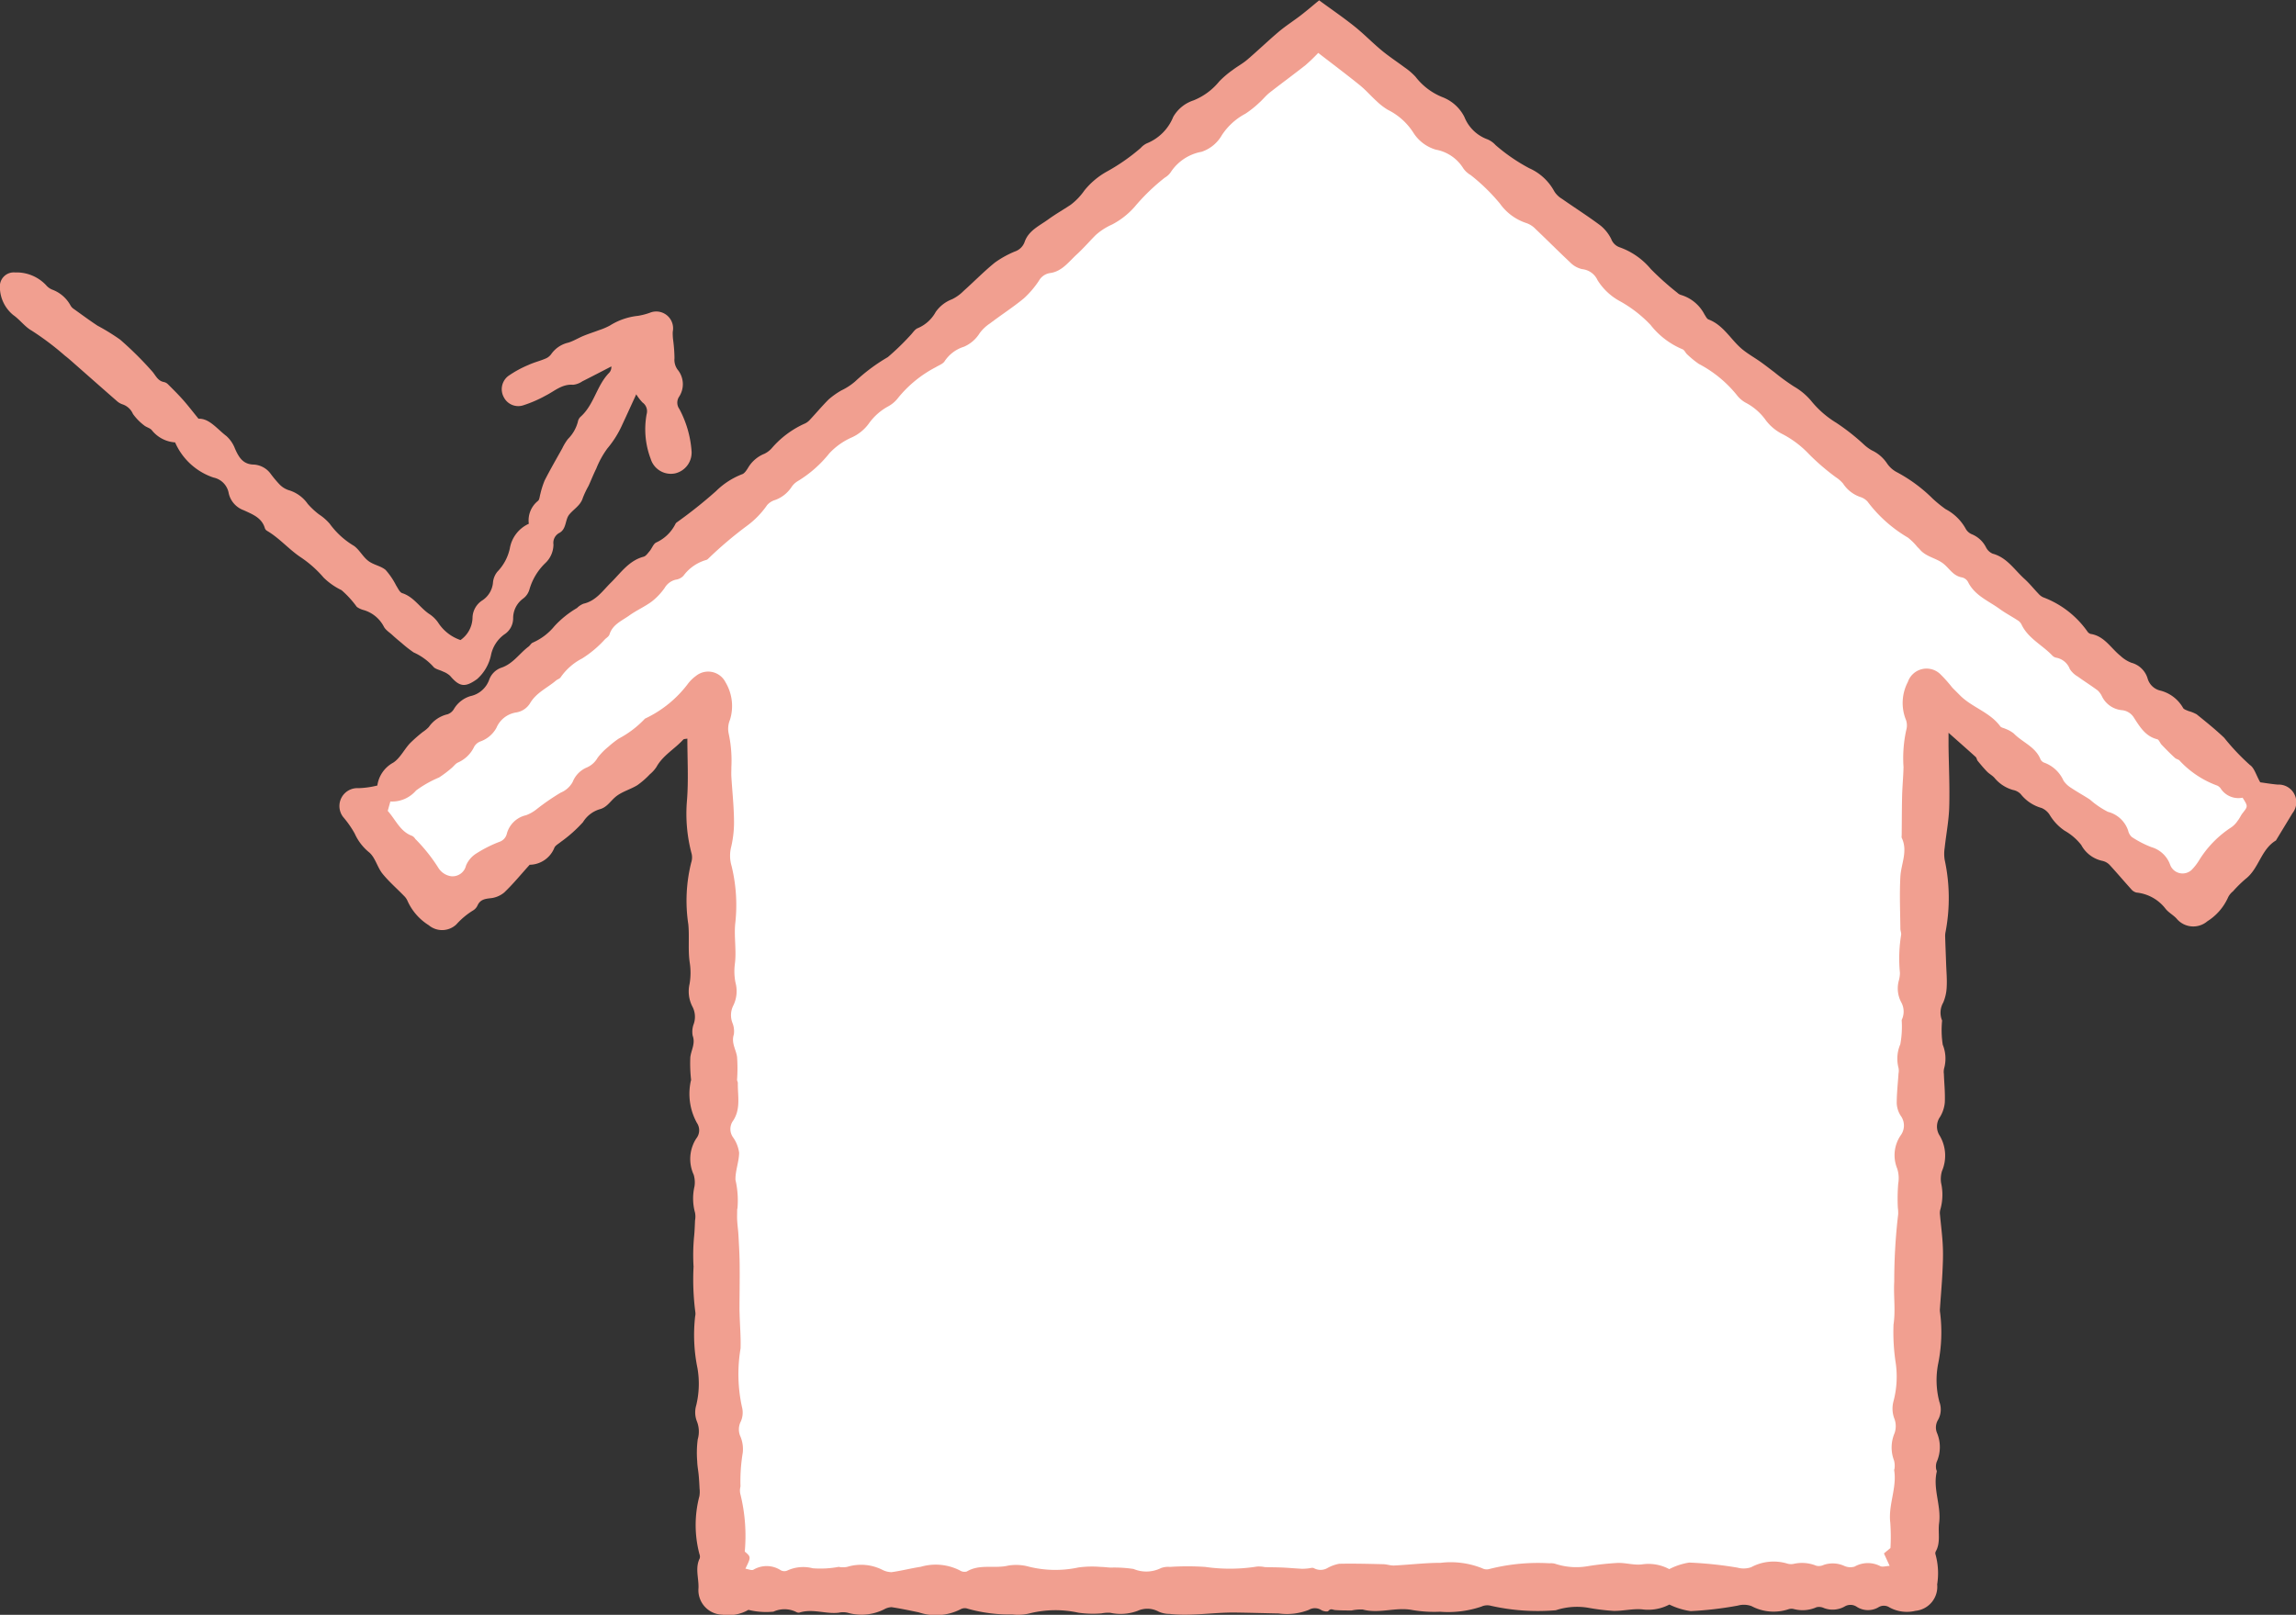
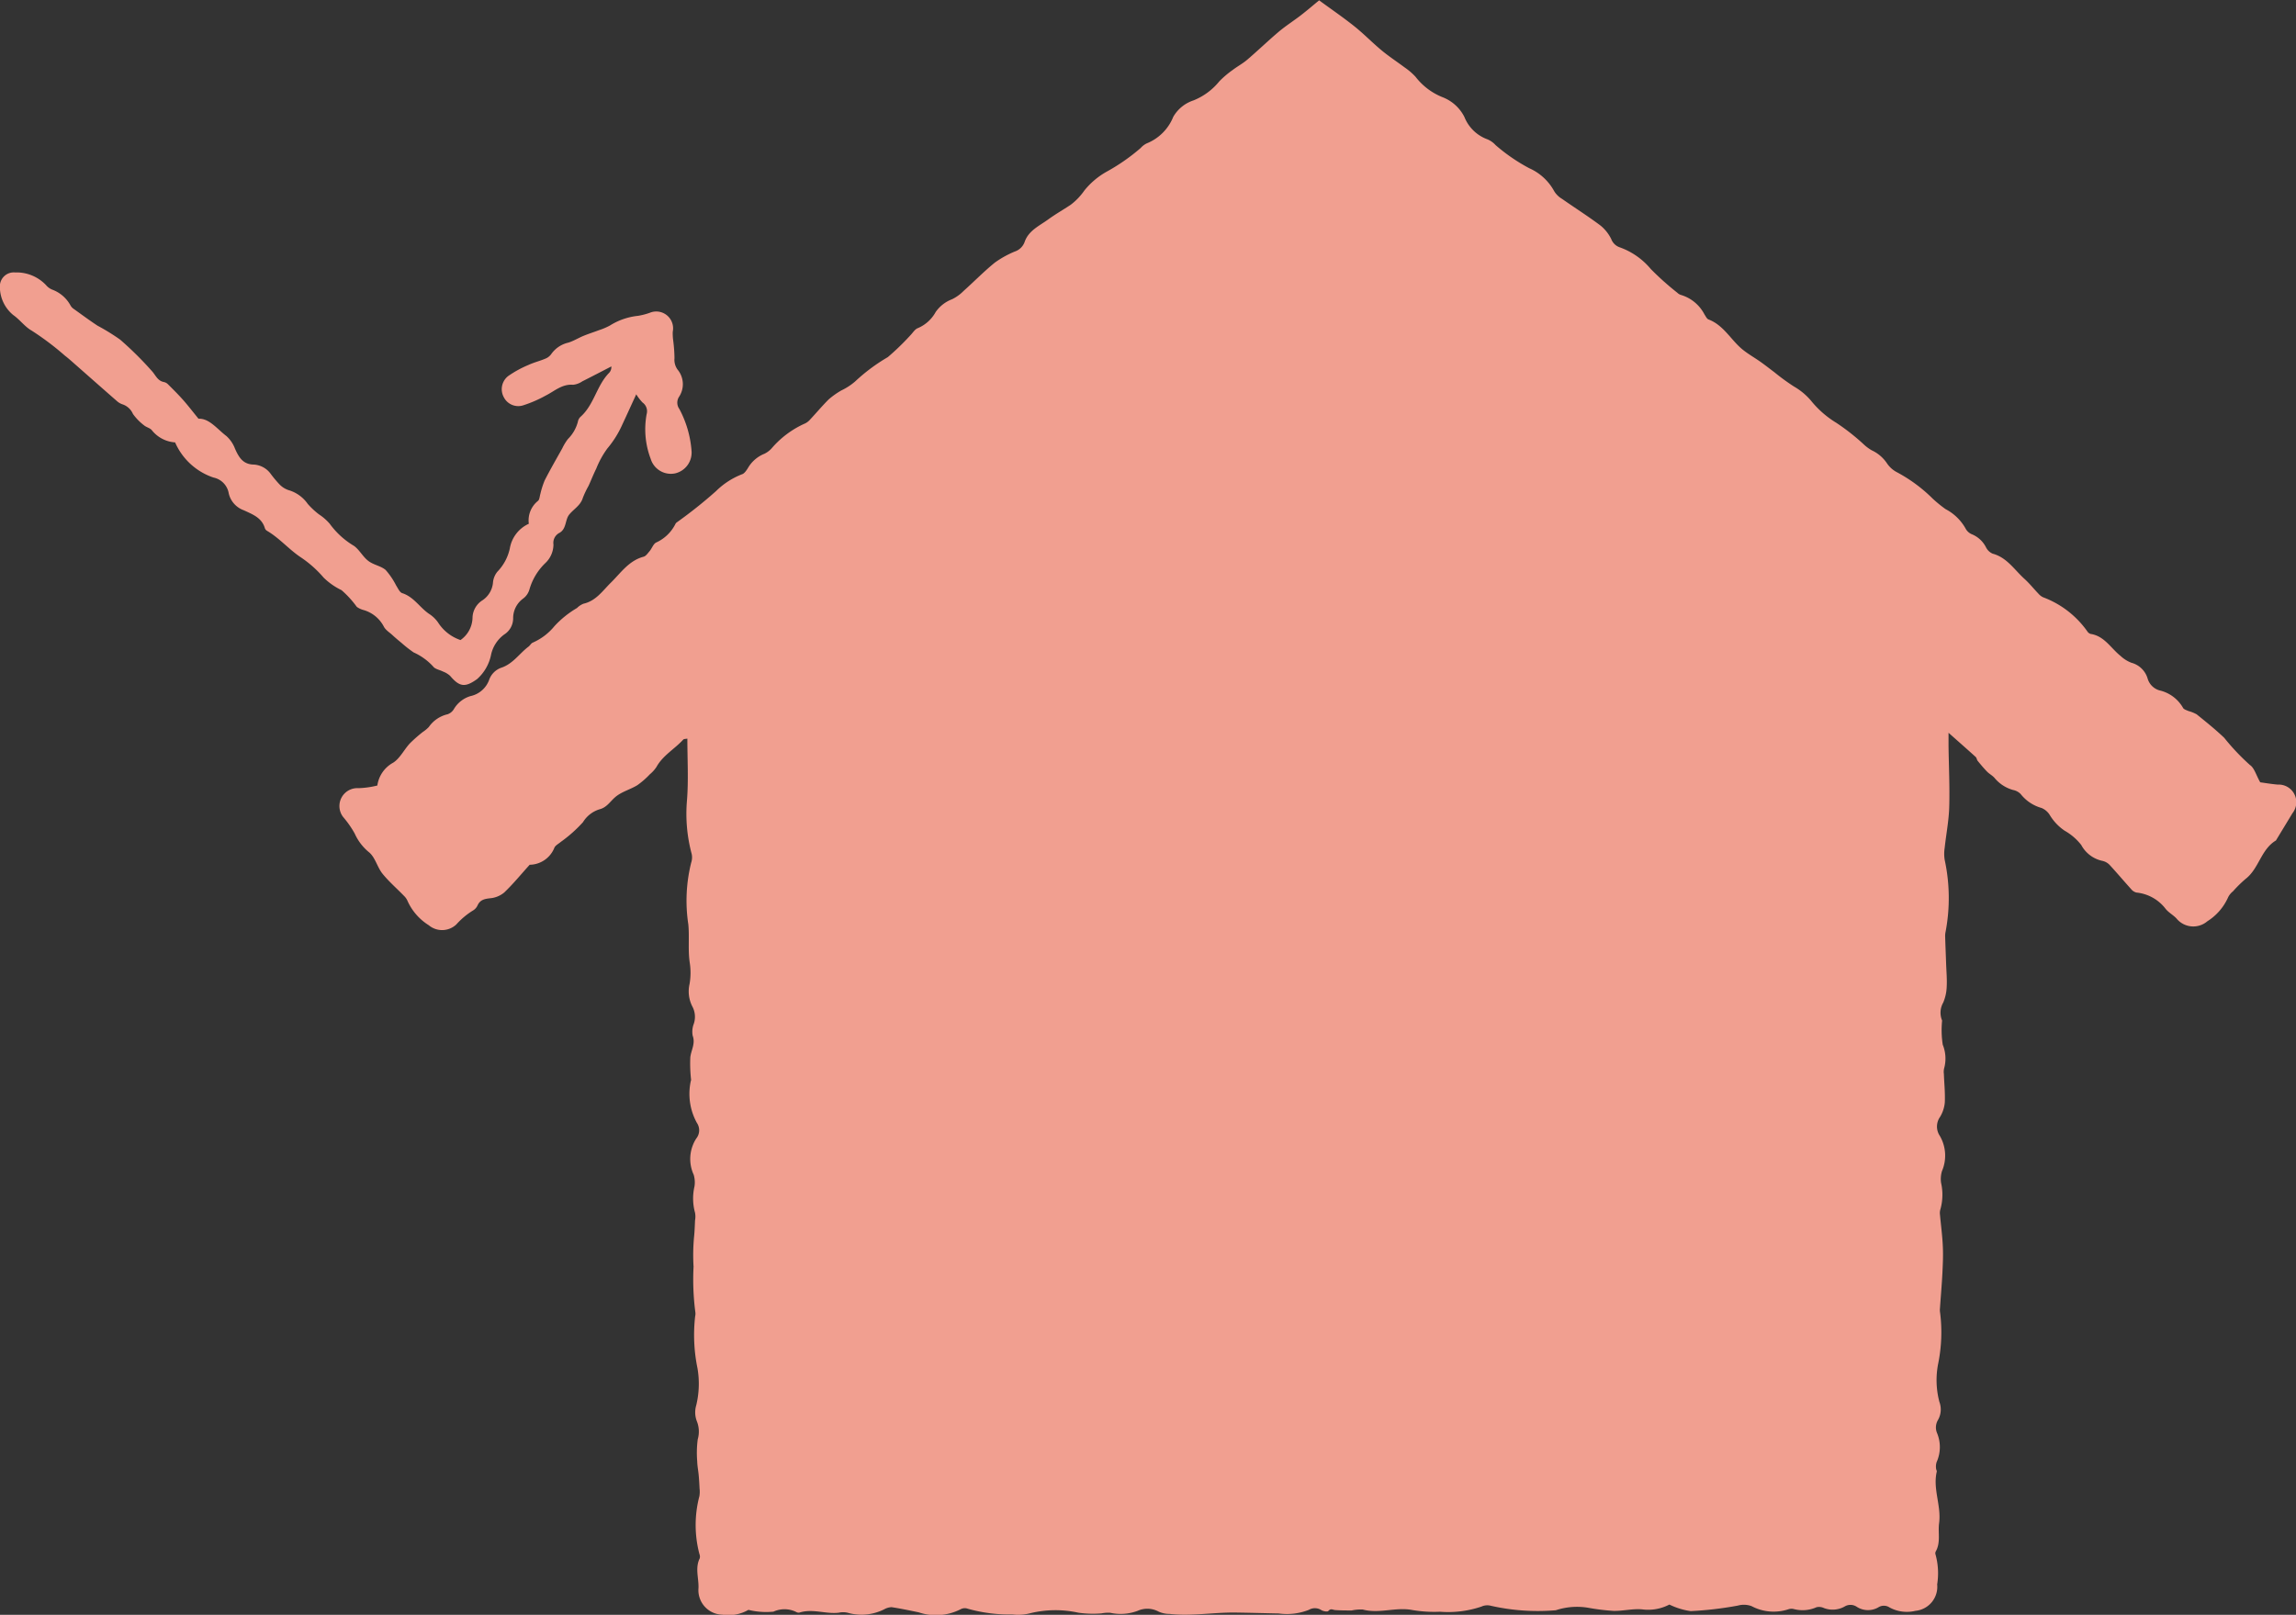
<svg xmlns="http://www.w3.org/2000/svg" width="80.431" height="56.585" viewBox="0 0 80.431 56.585">
  <rect x="0" y="0" width="80.431" height="56.585" fill="#333333" stroke="none" />
  <g id="グループ_56561" data-name="グループ 56561" transform="translate(-230.19 -10825.707)">
    <g id="グループ_53792" data-name="グループ 53792" transform="translate(230.19 10825.707)">
      <path id="パス_36005" data-name="パス 36005" d="M3370.1,352.341c.155.021.383.06.613.08a.618.618,0,0,1,.518,1l-.563.928c-.007.011-.011.026-.021.032-.523.314-.592.985-1.06,1.345a4.432,4.432,0,0,0-.441.434.627.627,0,0,0-.169.206,1.908,1.908,0,0,1-.729.844.76.76,0,0,1-1.084-.1c-.114-.12-.265-.2-.373-.328a1.469,1.469,0,0,0-1.026-.578.347.347,0,0,1-.192-.126c-.25-.276-.49-.562-.743-.836a.5.5,0,0,0-.249-.146,1.1,1.1,0,0,1-.751-.559,1.957,1.957,0,0,0-.581-.5,1.766,1.766,0,0,1-.529-.562.615.615,0,0,0-.282-.235,1.415,1.415,0,0,1-.731-.489.506.506,0,0,0-.264-.141,1.293,1.293,0,0,1-.645-.416c-.072-.088-.184-.143-.265-.225-.116-.119-.223-.248-.329-.377-.032-.039-.035-.105-.07-.138-.293-.266-.591-.527-.953-.849,0,.207,0,.34,0,.473.01.712.045,1.424.024,2.135-.014.476-.108.949-.159,1.424a1.338,1.338,0,0,0,0,.421,6.329,6.329,0,0,1,.034,2.509.746.746,0,0,0-.018.154c.009.323.023.645.034.968.009.27.035.541.021.81a1.557,1.557,0,0,1-.123.562.71.71,0,0,0-.049.6.11.11,0,0,1,.01.037,3.349,3.349,0,0,0,.023.837,1.289,1.289,0,0,1,.048.832.528.528,0,0,0-.008.192c.012.335.048.672.032,1.005a1.178,1.178,0,0,1-.169.506.583.583,0,0,0-.007.657,1.372,1.372,0,0,1,.077,1.237.966.966,0,0,0-.032.41,1.885,1.885,0,0,1-.022.925.448.448,0,0,0-.016.192c.033.373.085.746.1,1.12.015.309,0,.62-.015.93-.021.413-.058.825-.086,1.238a.547.547,0,0,0,.007.155,5.539,5.539,0,0,1-.069,1.779,2.983,2.983,0,0,0,.042,1.337.752.752,0,0,1-.053.643.508.508,0,0,0-.032.442,1.28,1.28,0,0,1-.011,1.025.514.514,0,0,0-.02.225c0,.038.032.079.024.113-.143.608.165,1.192.082,1.806-.044.326.062.672-.117.988a.142.142,0,0,0-.006.113,2.469,2.469,0,0,1,.056,1.041.846.846,0,0,1-.76.927,1.269,1.269,0,0,1-.908-.118.36.36,0,0,0-.4,0,.727.727,0,0,1-.746-.021.394.394,0,0,0-.435-.008.859.859,0,0,1-.717.05.4.4,0,0,0-.259-.03,1.2,1.2,0,0,1-.8.064.341.341,0,0,0-.192.01,1.647,1.647,0,0,1-1.286-.112.781.781,0,0,0-.481-.018,12.464,12.464,0,0,1-1.651.193,2.5,2.5,0,0,1-.746-.23,1.6,1.6,0,0,1-.954.169c-.33-.03-.668.059-1,.053a7.576,7.576,0,0,1-.883-.108,2.36,2.36,0,0,0-1.112.076.215.215,0,0,1-.077.013,7.421,7.421,0,0,1-2.231-.161.486.486,0,0,0-.326.029,3.628,3.628,0,0,1-1.454.181,4.532,4.532,0,0,1-.967-.06c-.581-.113-1.158.139-1.738-.018a1.507,1.507,0,0,0-.386.033c-.192,0-.385,0-.577-.014-.085-.006-.158-.07-.242.033-.028.035-.173.01-.241-.029a.417.417,0,0,0-.44-.012,2.093,2.093,0,0,1-1.058.127c-.5-.009-1-.024-1.5-.031-.775-.012-1.549.133-2.326.047a.926.926,0,0,1-.378-.079.822.822,0,0,0-.736-.029,1.7,1.7,0,0,1-.96.069,1.214,1.214,0,0,0-.306.02,3.682,3.682,0,0,1-.811-.023,3.713,3.713,0,0,0-1.69.019,1.658,1.658,0,0,1-.618.042,5.365,5.365,0,0,1-1.565-.2.306.306,0,0,0-.251.017,1.9,1.9,0,0,1-1.474.108c-.314-.065-.628-.132-.945-.18a.571.571,0,0,0-.257.073,1.764,1.764,0,0,1-1.288.121.712.712,0,0,0-.308,0c-.458.054-.914-.151-1.372-.005a.163.163,0,0,1-.114-.019.925.925,0,0,0-.8-.013,2.57,2.57,0,0,1-.877-.063,1.391,1.391,0,0,1-.912.169.859.859,0,0,1-.837-.937c.012-.346-.126-.7.044-1.039a.245.245,0,0,0-.012-.15,3.982,3.982,0,0,1,0-2.03.959.959,0,0,0,.005-.266c-.007-.155-.016-.31-.03-.465s-.048-.325-.052-.488a3.627,3.627,0,0,1,.018-.768.972.972,0,0,0-.029-.631.868.868,0,0,1-.023-.564,3.2,3.2,0,0,0,.043-1.3,5.782,5.782,0,0,1-.081-1.82.379.379,0,0,0,.005-.154,8.846,8.846,0,0,1-.061-1.583,6.855,6.855,0,0,1,.017-1.041c.021-.193.026-.387.035-.581a.725.725,0,0,0,0-.267,1.881,1.881,0,0,1-.019-.925.925.925,0,0,0-.029-.409,1.323,1.323,0,0,1,.091-1.268.46.46,0,0,0,.02-.55,2.109,2.109,0,0,1-.211-1.466c0-.013.011-.025.01-.037a4.923,4.923,0,0,1-.027-.8c.031-.249.184-.473.082-.751a.772.772,0,0,1,.04-.417.764.764,0,0,0-.049-.6,1.161,1.161,0,0,1-.1-.793,2.3,2.3,0,0,0,.008-.736c-.069-.448-.009-.9-.051-1.349a5.521,5.521,0,0,1,.1-2.167.577.577,0,0,0,.017-.306,5.447,5.447,0,0,1-.164-1.883c.056-.707.013-1.421.013-2.157-.057.013-.12.007-.146.036-.3.329-.71.55-.935.955a1.174,1.174,0,0,1-.233.259,2.9,2.9,0,0,1-.437.381c-.229.141-.5.214-.717.372s-.329.4-.6.471a1.037,1.037,0,0,0-.589.454,4.8,4.8,0,0,1-.778.692c-.077.066-.185.119-.222.2a.946.946,0,0,1-.867.6c-.319.353-.588.683-.894.974a.894.894,0,0,1-.491.2c-.2.022-.351.055-.441.25a.394.394,0,0,1-.152.174,2.648,2.648,0,0,0-.591.493.726.726,0,0,1-.967.027,1.943,1.943,0,0,1-.737-.837.541.541,0,0,0-.129-.19c-.251-.26-.53-.5-.755-.779-.181-.226-.251-.561-.461-.742a1.785,1.785,0,0,1-.51-.661,3.421,3.421,0,0,0-.4-.575.628.628,0,0,1,.53-1.018,3.107,3.107,0,0,0,.662-.093,1.08,1.08,0,0,1,.555-.8c.238-.153.379-.453.58-.672a5.194,5.194,0,0,1,.46-.406,1.2,1.2,0,0,0,.207-.171,1.1,1.1,0,0,1,.661-.448.419.419,0,0,0,.224-.191,1.013,1.013,0,0,1,.572-.444.894.894,0,0,0,.664-.589.7.7,0,0,1,.4-.4c.425-.134.646-.5.972-.745.051-.038.084-.105.138-.136a2.041,2.041,0,0,0,.776-.588,3.419,3.419,0,0,1,.785-.63.672.672,0,0,1,.226-.15c.442-.1.671-.454.964-.742.346-.34.627-.768,1.142-.905.084-.022.151-.127.215-.2.082-.1.129-.254.231-.3a1.4,1.4,0,0,0,.674-.656.156.156,0,0,1,.054-.055,16.139,16.139,0,0,0,1.364-1.088,2.685,2.685,0,0,1,.909-.59c.084-.024.155-.134.209-.219a1.171,1.171,0,0,1,.578-.5.819.819,0,0,0,.269-.209,3.3,3.3,0,0,1,1.114-.835.543.543,0,0,0,.19-.126c.229-.243.442-.5.679-.736a2.818,2.818,0,0,1,.442-.313,2.121,2.121,0,0,0,.484-.315,6.34,6.34,0,0,1,1.144-.852,8.717,8.717,0,0,0,.78-.754c.092-.09.167-.227.277-.264a1.283,1.283,0,0,0,.619-.562,1.229,1.229,0,0,1,.574-.448,1.447,1.447,0,0,0,.4-.287c.368-.329.713-.683,1.095-.994a3.422,3.422,0,0,1,.708-.393.549.549,0,0,0,.34-.334c.136-.4.519-.565.83-.792.251-.183.524-.337.783-.51a2.2,2.2,0,0,0,.479-.5,2.69,2.69,0,0,1,.761-.649,6.942,6.942,0,0,0,1.21-.839.682.682,0,0,1,.215-.164,1.673,1.673,0,0,0,.928-.929,1.275,1.275,0,0,1,.712-.578,2.234,2.234,0,0,0,.9-.665,3.328,3.328,0,0,1,.47-.4c.165-.126.352-.225.509-.359.373-.319.727-.661,1.1-.977.247-.208.521-.382.777-.579.224-.173.439-.358.642-.525.425.311.839.594,1.23.906.333.265.63.574.958.846.259.215.542.4.81.6a2.248,2.248,0,0,1,.38.327,2.241,2.241,0,0,0,.951.717,1.433,1.433,0,0,1,.76.69,1.372,1.372,0,0,0,.81.785.806.806,0,0,1,.281.2,6.3,6.3,0,0,0,1.182.812,1.842,1.842,0,0,1,.874.806.786.786,0,0,0,.273.267c.446.313.908.606,1.344.932a1.412,1.412,0,0,1,.38.476.484.484,0,0,0,.286.286,2.514,2.514,0,0,1,1.1.765,9.908,9.908,0,0,0,.928.83.316.316,0,0,0,.132.079,1.367,1.367,0,0,1,.818.678c.044.064.082.156.144.18.528.2.778.709,1.181,1.044.2.164.427.291.638.44.167.118.327.245.49.367a7.533,7.533,0,0,0,.686.5,2.265,2.265,0,0,1,.591.49,3.411,3.411,0,0,0,.888.779,7.586,7.586,0,0,1,.945.74,1.512,1.512,0,0,0,.3.226,1.3,1.3,0,0,1,.527.447.946.946,0,0,0,.331.308,5.353,5.353,0,0,1,1.278.94,4.514,4.514,0,0,0,.449.365,1.71,1.71,0,0,1,.712.7.445.445,0,0,0,.226.188.964.964,0,0,1,.474.442.476.476,0,0,0,.237.231c.5.133.762.565,1.113.882.182.164.336.36.507.537a.465.465,0,0,0,.156.112,3.314,3.314,0,0,1,1.538,1.188.216.216,0,0,0,.117.093c.484.072.71.5,1.047.769a1.193,1.193,0,0,0,.383.242.807.807,0,0,1,.567.548.606.606,0,0,0,.418.42,1.278,1.278,0,0,1,.822.609c.026.056.123.083.191.114a1.285,1.285,0,0,1,.287.115c.33.266.661.532.967.824a7.927,7.927,0,0,0,.9.952C3369.893,351.835,3369.954,352.087,3370.1,352.341Z" transform="translate(-3290.922 -324.928)" fill="#f19f90" />
      <path id="パス_36006" data-name="パス 36006" d="M3276.83,367.957c-.188.409-.332.727-.48,1.043a3.524,3.524,0,0,1-.532.855,3.173,3.173,0,0,0-.39.709c-.1.2-.177.4-.268.6a3.249,3.249,0,0,0-.2.42c-.08.272-.325.394-.481.592-.143.181-.091.492-.332.632a.394.394,0,0,0-.217.411.9.9,0,0,1-.291.658,2.077,2.077,0,0,0-.552.924.6.6,0,0,1-.216.311.85.85,0,0,0-.353.7.668.668,0,0,1-.31.559,1.19,1.19,0,0,0-.461.7,1.554,1.554,0,0,1-.491.864c-.417.3-.614.282-.948-.115a.8.8,0,0,0-.254-.151c-.114-.059-.273-.082-.338-.174a2.071,2.071,0,0,0-.685-.494,4.5,4.5,0,0,1-.424-.333c-.11-.09-.218-.181-.322-.277s-.242-.179-.3-.3a1.165,1.165,0,0,0-.7-.573.714.714,0,0,1-.245-.114,3.4,3.4,0,0,0-.535-.585,2.342,2.342,0,0,1-.625-.438,3.935,3.935,0,0,0-.808-.717c-.412-.275-.742-.67-1.178-.925a.172.172,0,0,1-.073-.09c-.109-.372-.436-.487-.739-.629a.826.826,0,0,1-.526-.587.681.681,0,0,0-.534-.559,2.247,2.247,0,0,1-1.346-1.232,1.139,1.139,0,0,1-.816-.428c-.06-.075-.185-.1-.261-.162a1.846,1.846,0,0,1-.4-.408.606.606,0,0,0-.352-.331.555.555,0,0,1-.2-.111c-.524-.457-1.045-.919-1.567-1.378-.086-.076-.173-.152-.265-.222a9.82,9.82,0,0,0-1.165-.878c-.232-.129-.408-.379-.644-.545a1.276,1.276,0,0,1-.468-.992.486.486,0,0,1,.531-.5,1.421,1.421,0,0,1,1.086.444.557.557,0,0,0,.216.158,1.2,1.2,0,0,1,.637.547.358.358,0,0,0,.1.117c.282.2.562.41.852.6a7.3,7.3,0,0,1,.792.489,12.091,12.091,0,0,1,1.12,1.111c.127.144.193.333.412.374a.28.28,0,0,1,.136.072c.182.181.365.362.535.554s.322.391.541.66c.375-.018.646.354.979.608a1.136,1.136,0,0,1,.3.443c.134.3.278.551.663.555a.79.79,0,0,1,.594.335,4.124,4.124,0,0,0,.3.358.792.792,0,0,0,.31.2,1.244,1.244,0,0,1,.682.487,2.731,2.731,0,0,0,.39.364,1.789,1.789,0,0,1,.377.328,2.85,2.85,0,0,0,.853.778c.192.139.309.381.5.526s.439.173.608.318a2.572,2.572,0,0,1,.367.542c.065.1.123.241.214.27.408.13.615.508.946.729a1.145,1.145,0,0,1,.306.294,1.506,1.506,0,0,0,.789.62.984.984,0,0,0,.421-.776.741.741,0,0,1,.351-.619.833.833,0,0,0,.365-.612.7.7,0,0,1,.154-.387,1.684,1.684,0,0,0,.436-.813,1.162,1.162,0,0,1,.666-.868.875.875,0,0,1,.319-.8c.057-.043.06-.16.085-.243a2.994,2.994,0,0,1,.151-.475c.194-.38.407-.749.615-1.121a1.851,1.851,0,0,1,.2-.33,1.321,1.321,0,0,0,.347-.6.325.325,0,0,1,.087-.172c.485-.424.57-1.108,1.017-1.555a.3.3,0,0,0,.07-.217c-.339.175-.677.352-1.018.523a.7.7,0,0,1-.322.12c-.386-.032-.646.22-.953.375a4.387,4.387,0,0,1-.814.351.567.567,0,0,1-.662-.294.583.583,0,0,1,.157-.739,3.78,3.78,0,0,1,.711-.389c.187-.087.391-.136.581-.216a.471.471,0,0,0,.21-.157,1,1,0,0,1,.6-.407c.184-.056.353-.163.532-.237s.363-.131.543-.2a2.228,2.228,0,0,0,.386-.164,2.3,2.3,0,0,1,.985-.339,2.421,2.421,0,0,0,.409-.106.59.59,0,0,1,.806.664,1.769,1.769,0,0,0,.016.306,5.36,5.36,0,0,1,.045.62.583.583,0,0,0,.108.4.8.8,0,0,1,.054.95.377.377,0,0,0,.008.43,3.676,3.676,0,0,1,.425,1.442.748.748,0,0,1-.574.815.739.739,0,0,1-.854-.508,2.914,2.914,0,0,1-.143-1.566.375.375,0,0,0-.142-.409A1.754,1.754,0,0,1,3276.83,367.957Z" transform="translate(-3254.542 -354.14)" fill="#f19f90" />
-       <path id="パス_36007" data-name="パス 36007" d="M3309.715,359.026l.092-.329a1.106,1.106,0,0,0,.9-.385,3.875,3.875,0,0,1,.805-.456,3.9,3.9,0,0,0,.43-.323c.08-.064.142-.16.23-.2a1.135,1.135,0,0,0,.573-.559.422.422,0,0,1,.227-.185,1.033,1.033,0,0,0,.55-.472.9.9,0,0,1,.7-.541.7.7,0,0,0,.47-.308c.219-.383.608-.546.917-.809.049-.042.123-.06.16-.109a2.063,2.063,0,0,1,.76-.667,3.809,3.809,0,0,0,.8-.675c.058-.051.135-.1.156-.17.111-.348.431-.472.689-.657s.541-.307.789-.49a2.232,2.232,0,0,0,.451-.475.614.614,0,0,1,.388-.291.45.45,0,0,0,.272-.138,1.5,1.5,0,0,1,.806-.556.154.154,0,0,0,.064-.044,13.656,13.656,0,0,1,1.361-1.154,3.069,3.069,0,0,0,.7-.722.6.6,0,0,1,.288-.181,1.167,1.167,0,0,0,.569-.454.681.681,0,0,1,.22-.207,4.182,4.182,0,0,0,1.1-.969,2.38,2.38,0,0,1,.777-.555,1.51,1.51,0,0,0,.6-.479,2.009,2.009,0,0,1,.69-.616,1.1,1.1,0,0,0,.348-.3,4.172,4.172,0,0,1,1.316-1.071c.109-.068.258-.117.315-.217a1.258,1.258,0,0,1,.672-.5,1.214,1.214,0,0,0,.551-.476,1.422,1.422,0,0,1,.361-.341c.394-.3.809-.566,1.188-.879a3.281,3.281,0,0,0,.526-.616.538.538,0,0,1,.392-.27c.417-.055.656-.4.94-.658.229-.21.433-.448.653-.669a2.189,2.189,0,0,1,.579-.374,2.743,2.743,0,0,0,.787-.617,7.079,7.079,0,0,1,1.058-1.024.651.651,0,0,0,.2-.179,1.645,1.645,0,0,1,1.093-.729,1.287,1.287,0,0,0,.708-.584,2.234,2.234,0,0,1,.825-.75,3.483,3.483,0,0,0,.481-.383c.127-.111.231-.248.363-.352.417-.327.846-.639,1.262-.968a6.1,6.1,0,0,0,.444-.427c.495.382.979.746,1.45,1.126.211.17.391.379.592.562a2.179,2.179,0,0,0,.4.308,2.241,2.241,0,0,1,.887.794,1.393,1.393,0,0,0,.791.6,1.431,1.431,0,0,1,.963.657.818.818,0,0,0,.256.233,6.656,6.656,0,0,1,1.026,1,1.831,1.831,0,0,0,.926.683.8.8,0,0,1,.321.207c.405.384.8.783,1.205,1.162a.846.846,0,0,0,.429.245.666.666,0,0,1,.539.388,2.1,2.1,0,0,0,.749.716,4.443,4.443,0,0,1,1.107.85,2.777,2.777,0,0,0,1.123.855c.063.026.1.12.153.171a3.431,3.431,0,0,0,.414.34,4.223,4.223,0,0,1,1.339,1.1.992.992,0,0,0,.324.271,2,2,0,0,1,.692.614,1.661,1.661,0,0,0,.594.484,3.476,3.476,0,0,1,.911.693,7.972,7.972,0,0,0,.939.808,1.182,1.182,0,0,1,.256.224,1.171,1.171,0,0,0,.6.469.569.569,0,0,1,.258.164,4.8,4.8,0,0,0,1.412,1.259,2.1,2.1,0,0,1,.331.328c.027.028.057.053.082.083.209.253.541.3.787.471s.367.461.7.515a.326.326,0,0,1,.206.157c.234.478.715.661,1.108.947.2.145.418.26.624.394a.364.364,0,0,1,.135.135c.229.5.73.728,1.082,1.1a.266.266,0,0,0,.134.078.631.631,0,0,1,.484.4.809.809,0,0,0,.278.262c.23.167.471.318.7.488a.712.712,0,0,1,.154.219.867.867,0,0,0,.679.47.552.552,0,0,1,.441.275c.206.316.4.644.809.745.066.016.1.141.162.2.15.156.3.309.462.456.046.043.131.049.167.1a3.377,3.377,0,0,0,1.314.869.311.311,0,0,1,.118.1.74.74,0,0,0,.768.323c.192.305.189.3,0,.542-.064.08-.1.179-.168.26a.844.844,0,0,1-.231.239,3.667,3.667,0,0,0-1.127,1.157,1.908,1.908,0,0,1-.258.331.464.464,0,0,1-.756-.185.988.988,0,0,0-.656-.612,3.568,3.568,0,0,1-.686-.355.432.432,0,0,1-.127-.225,1.012,1.012,0,0,0-.709-.657,3.013,3.013,0,0,1-.629-.429c-.214-.141-.441-.263-.653-.406a.9.9,0,0,1-.271-.253,1.188,1.188,0,0,0-.659-.628.245.245,0,0,1-.147-.118c-.175-.447-.638-.6-.939-.912a1.1,1.1,0,0,0-.3-.166c-.058-.029-.139-.037-.172-.083-.357-.487-.957-.653-1.378-1.053-.1-.1-.2-.2-.3-.3a4.932,4.932,0,0,0-.44-.492.693.693,0,0,0-1.121.292,1.581,1.581,0,0,0-.082,1.285.573.573,0,0,1,.031.379,4.578,4.578,0,0,0-.1,1.315c-.007.335-.04.67-.049,1-.011.466-.01.933-.015,1.4a.2.2,0,0,0,0,.077c.225.466-.021.911-.046,1.366-.033.606-.006,1.215,0,1.822,0,.077.042.159.024.229a5.185,5.185,0,0,0-.04,1.316,1.019,1.019,0,0,1-.037.268,1.035,1.035,0,0,0,.08.759.674.674,0,0,1,.031.6.105.105,0,0,0-.012.037,3.4,3.4,0,0,1-.048.839,1.28,1.28,0,0,0-.063.831.518.518,0,0,1,0,.192c-.023.348-.063.7-.063,1.044a.884.884,0,0,0,.138.437.578.578,0,0,1,0,.69,1.233,1.233,0,0,0-.124,1.156,1.081,1.081,0,0,1,.039.529,6.436,6.436,0,0,0-.014.847,1.393,1.393,0,0,1,.012.23,20.051,20.051,0,0,0-.138,2.358c-.029.5.051,1-.025,1.51a7.069,7.069,0,0,0,.078,1.355,3.369,3.369,0,0,1-.08,1.335.986.986,0,0,0,.029.6.741.741,0,0,1,.007.52,1.277,1.277,0,0,0-.016.953.745.745,0,0,1,.019.265c0,.025-.017.052-.014.076.1.625-.215,1.217-.136,1.844a7.242,7.242,0,0,1,.006.88l-.229.191.2.436c-.13.006-.25.048-.33.008a.942.942,0,0,0-.9.018.52.52,0,0,1-.36-.025.98.98,0,0,0-.721-.035.389.389,0,0,1-.259.029,1.319,1.319,0,0,0-.8-.064.472.472,0,0,1-.231-.016,1.655,1.655,0,0,0-1.248.131.805.805,0,0,1-.48.016,13.547,13.547,0,0,0-1.691-.178,2.266,2.266,0,0,0-.7.23,1.538,1.538,0,0,0-.965-.165c-.277.031-.565-.062-.847-.052a9.9,9.9,0,0,0-1.039.113,2.358,2.358,0,0,1-1.113-.073.54.54,0,0,0-.23-.028,6.906,6.906,0,0,0-2.106.2.34.34,0,0,1-.257-.027,2.973,2.973,0,0,0-1.452-.189c-.542,0-1.085.067-1.627.094-.127.006-.256-.043-.385-.046-.514-.012-1.028-.026-1.542-.015a1.363,1.363,0,0,0-.4.143.484.484,0,0,1-.483.013c-.047-.031-.136,0-.207.007a1.841,1.841,0,0,1-.211.013c-.229-.012-.458-.033-.688-.044-.205-.009-.411-.008-.616-.015a1.074,1.074,0,0,0-.27-.02,6.055,6.055,0,0,1-1.82.013,9.455,9.455,0,0,0-1.239,0,.713.713,0,0,0-.306.04,1.155,1.155,0,0,1-.964.032,4.526,4.526,0,0,0-.808-.048c-.116-.006-.232-.023-.347-.024a3.553,3.553,0,0,0-.774.019,3.855,3.855,0,0,1-1.729-.025,1.683,1.683,0,0,0-.734-.04c-.478.115-.994-.067-1.449.207a.3.3,0,0,1-.249-.041,1.869,1.869,0,0,0-1.364-.124c-.343.052-.68.141-1.023.188a.729.729,0,0,1-.332-.087,1.659,1.659,0,0,0-1.215-.1.763.763,0,0,1-.231.013c-.026,0-.052-.012-.077-.011a3.452,3.452,0,0,1-.905.049,1.325,1.325,0,0,0-.9.083.265.265,0,0,1-.217-.011.908.908,0,0,0-.963-.021c-.064.034-.176-.021-.28-.037.2-.409.2-.409-.022-.6a6.079,6.079,0,0,0-.145-1.976.621.621,0,0,1-.024-.19.872.872,0,0,1,.019-.115,6.109,6.109,0,0,1,.08-1.187,1.156,1.156,0,0,0-.1-.605.615.615,0,0,1,.013-.447.774.774,0,0,0,.072-.487,5.4,5.4,0,0,1-.062-2.113c.012-.387-.021-.775-.033-1.163,0-.064-.005-.129-.005-.193,0-.5.011-1.007.006-1.51,0-.359-.022-.719-.041-1.078-.009-.18-.036-.36-.046-.54-.007-.128,0-.256,0-.384a.166.166,0,0,1,.01-.037,3.205,3.205,0,0,0-.07-1c-.009-.315.125-.633.128-.95a1.2,1.2,0,0,0-.209-.534.5.5,0,0,1-.026-.552c.307-.426.182-.9.19-1.359,0-.037-.027-.075-.027-.113a5.584,5.584,0,0,0,0-.8c-.037-.26-.21-.492-.113-.786a.786.786,0,0,0-.053-.416.752.752,0,0,1,.035-.6,1.142,1.142,0,0,0,.076-.8,2.039,2.039,0,0,1-.022-.655c.06-.463-.029-.921.01-1.388a5.754,5.754,0,0,0-.126-2.048,1.263,1.263,0,0,1-.009-.683,3.814,3.814,0,0,0,.094-.965c-.008-.489-.061-.978-.091-1.467-.007-.116,0-.233,0-.35a4.5,4.5,0,0,0-.092-1.161.81.81,0,0,1,.041-.489,1.621,1.621,0,0,0-.153-1.317.681.681,0,0,0-1.036-.226,1.331,1.331,0,0,0-.3.3,4.021,4.021,0,0,1-1.461,1.186c-.011.006-.026.01-.033.019a3.474,3.474,0,0,1-.912.692,3.432,3.432,0,0,0-.365.287,2.24,2.24,0,0,0-.376.386.8.8,0,0,1-.4.349.917.917,0,0,0-.474.5.848.848,0,0,1-.418.372,7.922,7.922,0,0,0-.858.592,1.317,1.317,0,0,1-.358.2.9.9,0,0,0-.67.643.4.4,0,0,1-.272.293,4.409,4.409,0,0,0-.792.4.915.915,0,0,0-.368.43.484.484,0,0,1-.523.371.636.636,0,0,1-.453-.307,5.915,5.915,0,0,0-.8-1,.283.283,0,0,0-.111-.107C3310.154,359.754,3310,359.347,3309.715,359.026Z" transform="translate(-3296.132 -330.612)" fill="#fff" />
    </g>
  </g>
</svg>